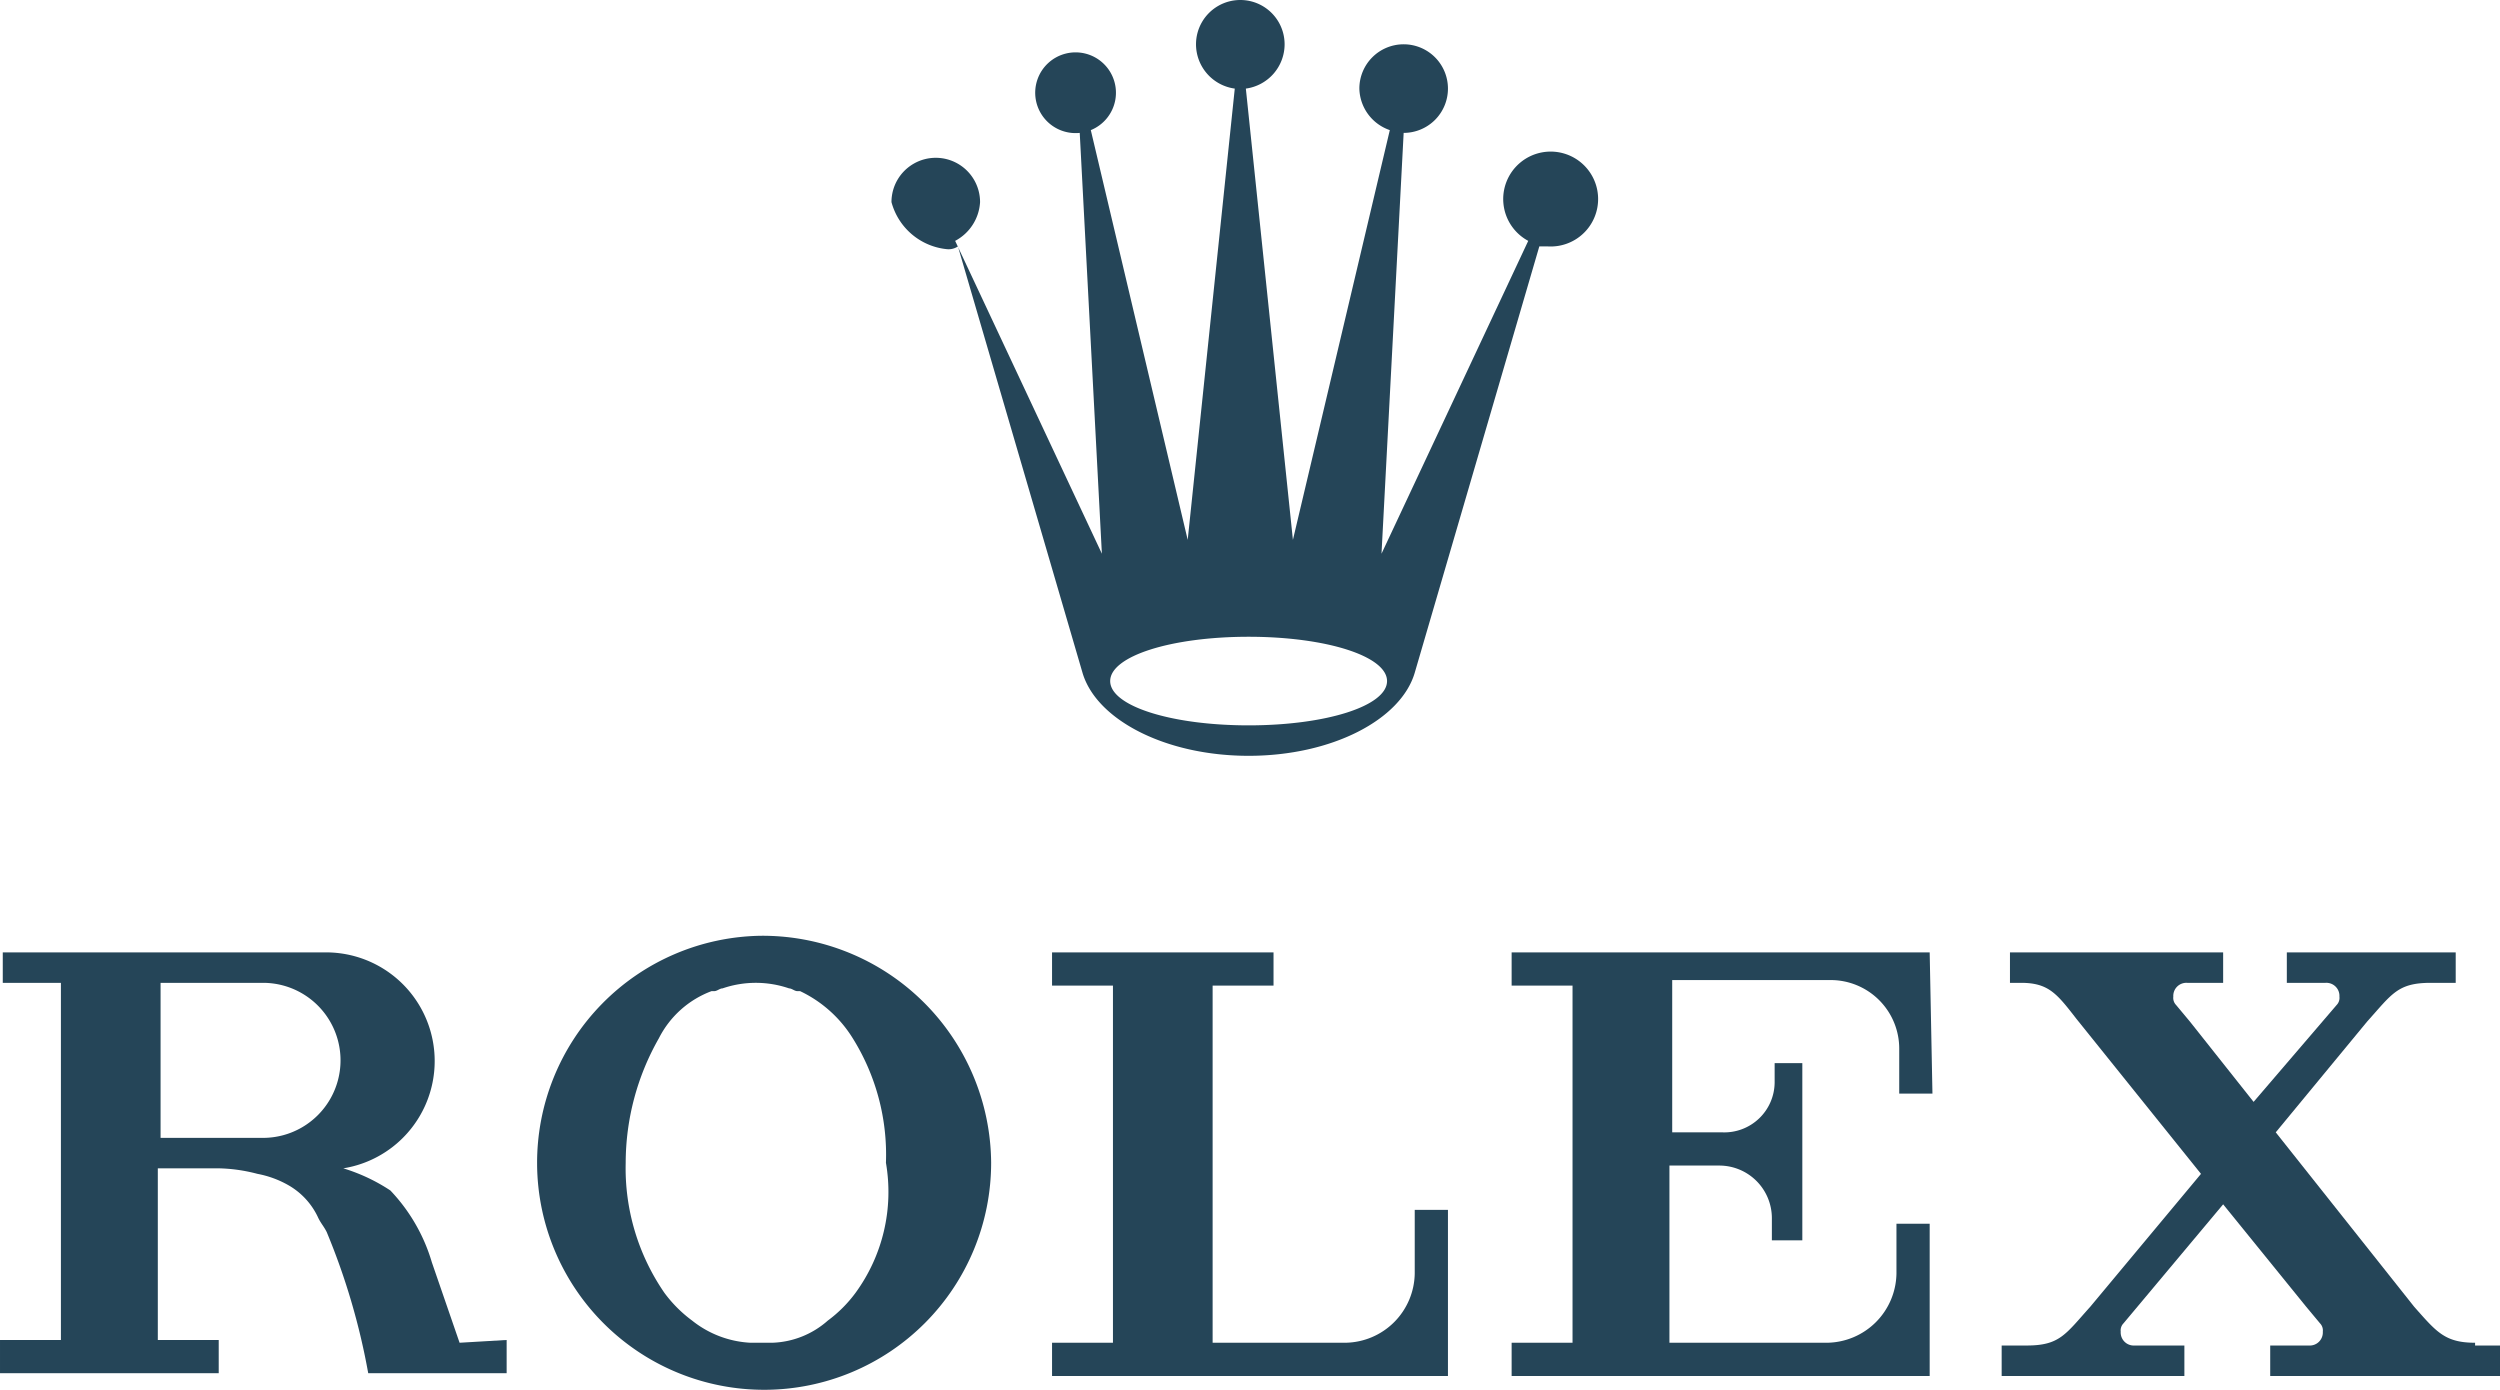
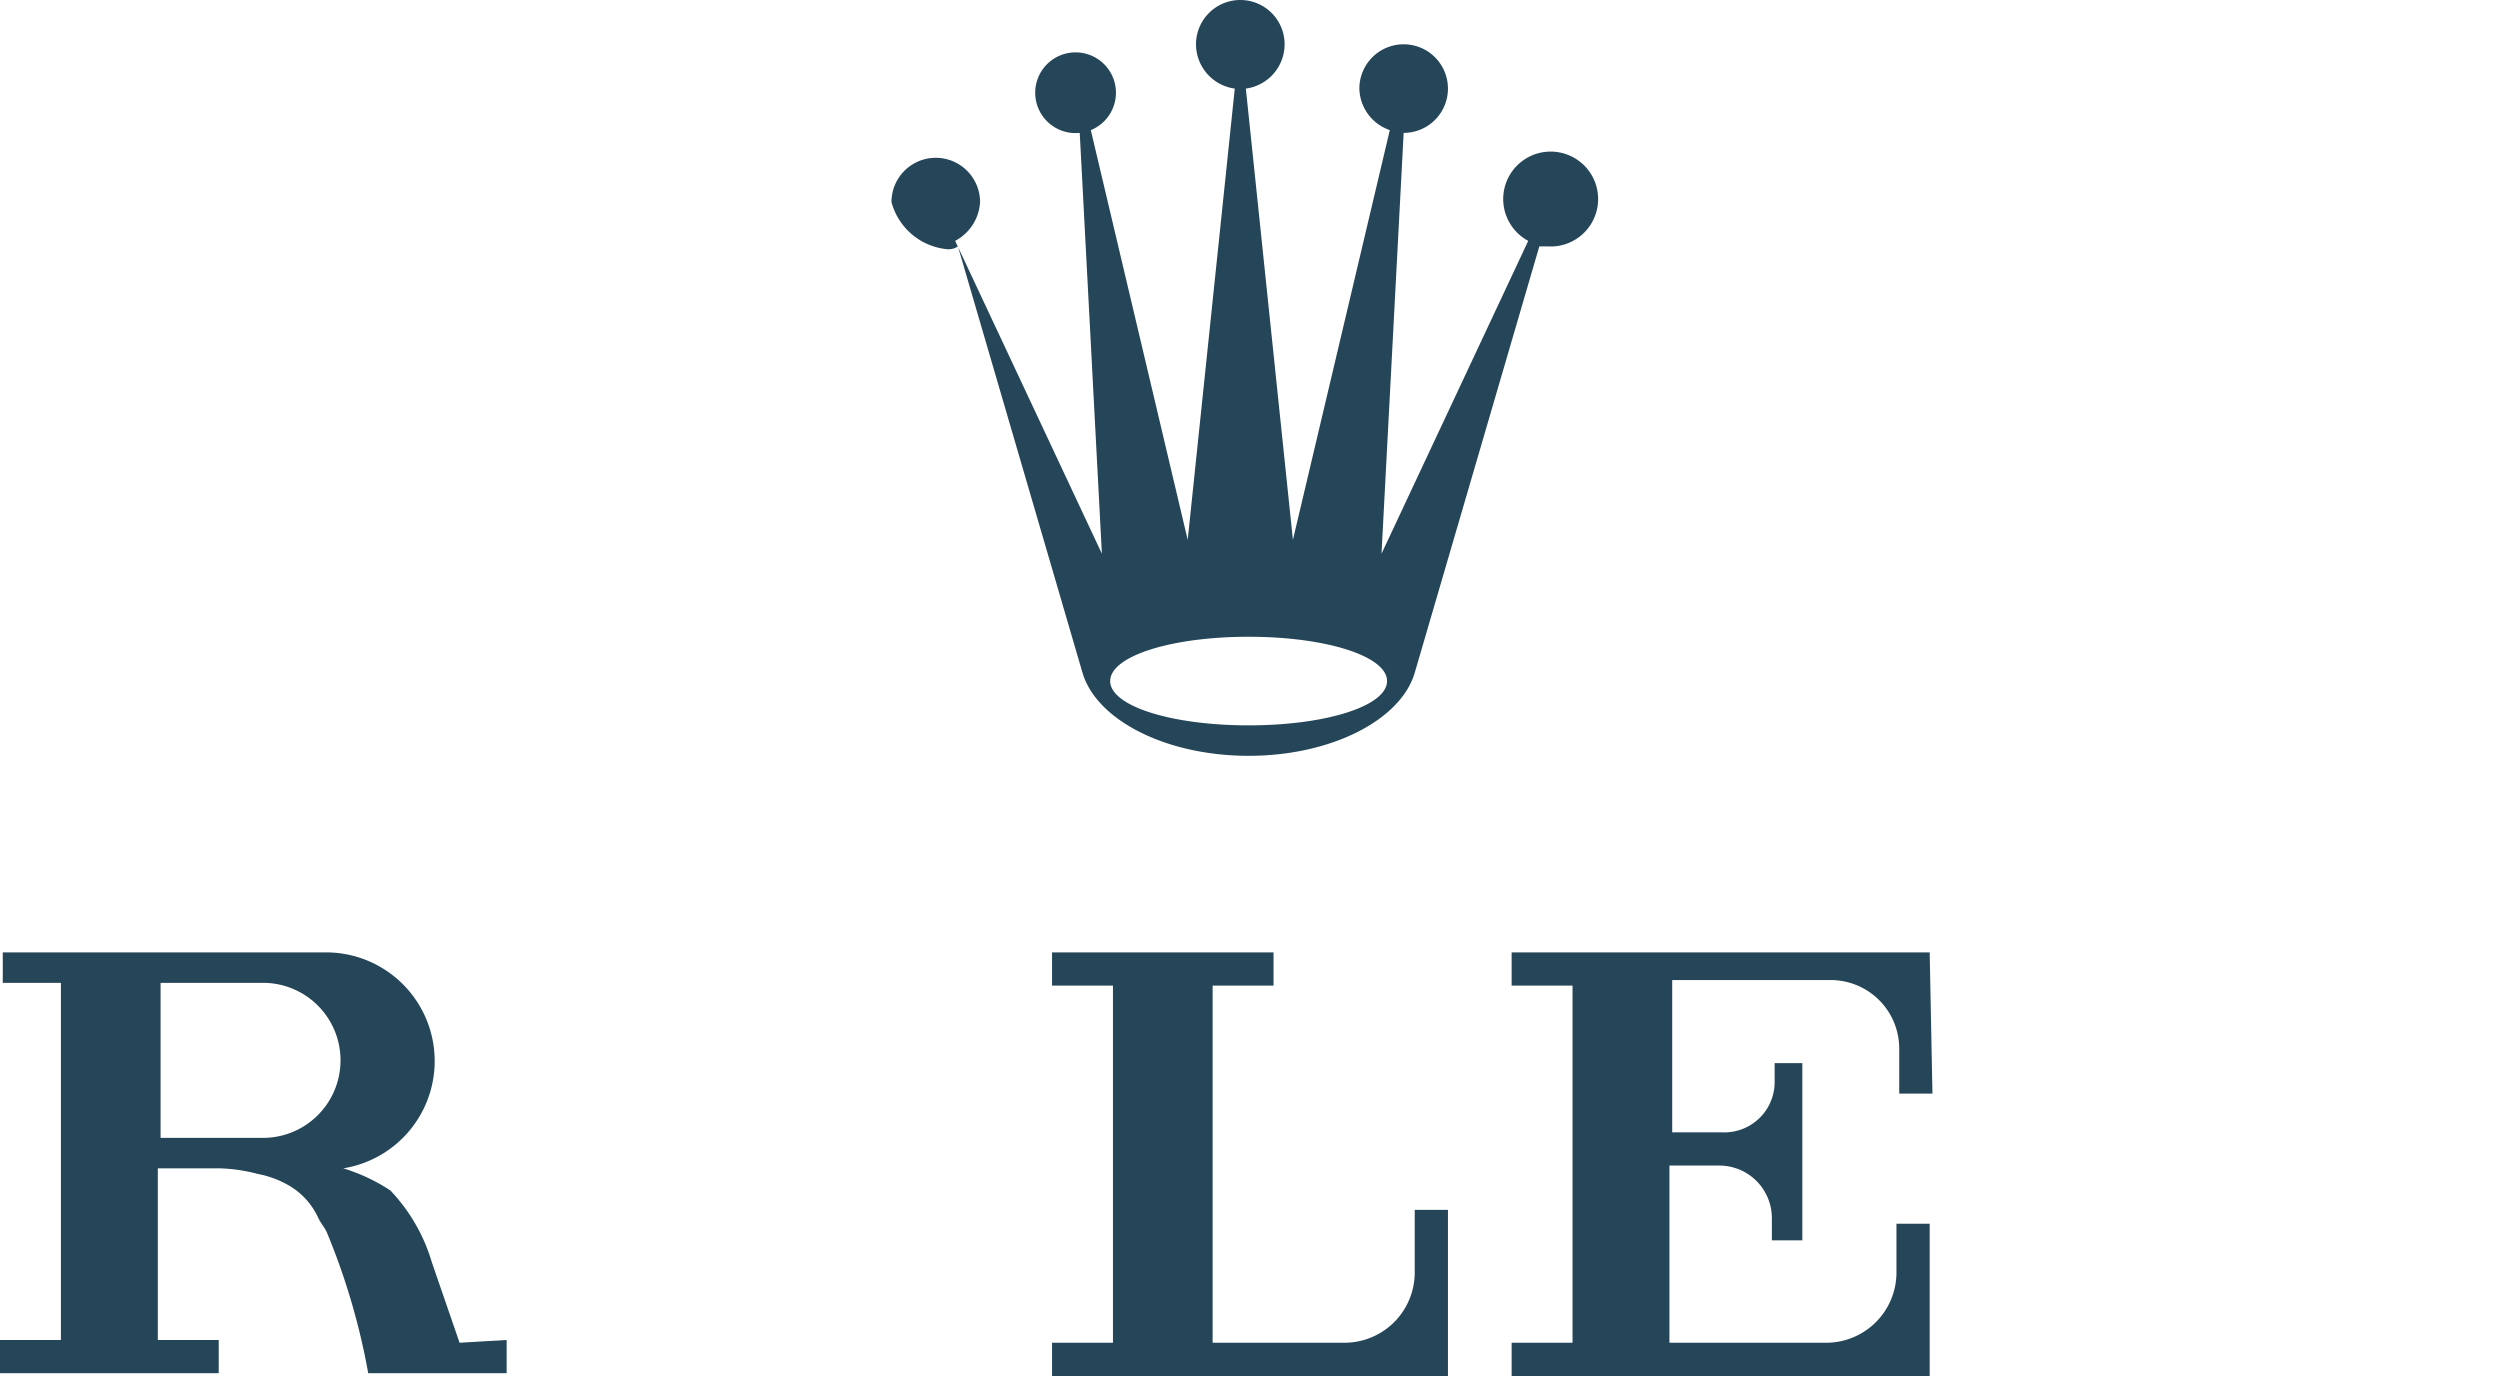
<svg xmlns="http://www.w3.org/2000/svg" width="90.3" height="50.199" viewBox="0 0 90.3 50.199">
  <g id="rolex" transform="translate(-354.9 -168)">
    <path id="Path_372" data-name="Path 372" d="M400,191c2.8,0,5,.7,5,1.6s-2.2,1.6-5,1.6-5-.7-5-1.6,2.2-1.6,5-1.6m-10.9-14a.6.6,0,0,0,.4-.1l4.5,15.4c.5,1.7,3,3,6,3s5.5-1.3,6-3l4.5-15.4h.3a1.714,1.714,0,1,0-.7-.2L404.8,188l.8-15.2h0a1.6,1.6,0,1,0-1.6-1.6,1.625,1.625,0,0,0,1.1,1.5l-3.5,14.8-1.7-16.3a1.617,1.617,0,0,0,1.4-1.6,1.6,1.6,0,0,0-3.2,0,1.617,1.617,0,0,0,1.4,1.6l-1.7,16.3-3.5-14.8a1.458,1.458,0,1,0-.4.1h0l.8,15.2-5.3-11.3a1.693,1.693,0,0,0,.9-1.4,1.6,1.6,0,1,0-3.2,0,2.309,2.309,0,0,0,2,1.7" fill="#254558" />
-     <path id="Path_373" data-name="Path 373" d="M385.8,214.7a4.741,4.741,0,0,1-1,1,3.176,3.176,0,0,1-2,.8H382a3.678,3.678,0,0,1-2.1-.8,4.741,4.741,0,0,1-1-1,7.931,7.931,0,0,1-1.4-4.7,9.109,9.109,0,0,1,1.2-4.5,3.508,3.508,0,0,1,1.9-1.7h.1c.1,0,.2-.1.3-.1a3.7,3.7,0,0,1,2.4,0c.1,0,.2.1.3.1h.1a4.508,4.508,0,0,1,1.9,1.7,7.941,7.941,0,0,1,1.2,4.5,6.183,6.183,0,0,1-1.1,4.7m-3.4-12.9a8.2,8.2,0,1,0,8.3,8.2,8.259,8.259,0,0,0-8.3-8.2" fill="#254558" />
    <path id="Path_374" data-name="Path 374" d="M407.1,211.7H406V214a2.54,2.54,0,0,1-2.5,2.5h-4.8V203.6h2.2v-1.2h-8v1.2h2.2v12.9h-2.2v1.2h14.3v-3.8h0v-2.2" fill="#254558" />
    <path id="Path_375" data-name="Path 375" d="M424.6,202.4H409.5v1.2h2.2v12.9h-2.2v1.2h15.1v-5.5h-1.2V214h0a2.54,2.54,0,0,1-2.5,2.5h-5.7v-6.4H417a1.9,1.9,0,0,1,1.9,1.9h0v.8H420v-6.4h-1v.7h0a1.817,1.817,0,0,1-1.9,1.8h-1.8v-5.5H421a2.476,2.476,0,0,1,2.5,2.5h0v1.6h1.2l-.1-5.1h0" fill="#254558" />
-     <path id="Path_376" data-name="Path 376" d="M444.3,216.5c-1.1,0-1.4-.4-2.2-1.3l-5-6.3,3.3-4h0c.9-1,1.1-1.4,2.3-1.4h.9v-1.1h-6.1v1.1h1.4a.472.472,0,0,1,.5.5.367.367,0,0,1-.1.3l-3,3.5-2.3-2.9-.5-.6a.367.367,0,0,1-.1-.3.472.472,0,0,1,.5-.5h1.3v-1.1h-7.7v1.1h.4c1,0,1.3.4,2,1.3l4.5,5.6-4,4.8h0c-.9,1-1.1,1.4-2.3,1.4h-.9v1.1h6.6v-1.1H432a.472.472,0,0,1-.5-.5.367.367,0,0,1,.1-.3l3.6-4.3,3,3.7.5.6a.367.367,0,0,1,.1.3.472.472,0,0,1-.5.5h-1.4v1.1h8.3v-1.1h-.9" fill="#254558" />
    <path id="Path_377" data-name="Path 377" d="M364.4,209.1h-3.7v-5.6h3.7a2.8,2.8,0,1,1,0,5.6m7.1,7.4-1-2.9A6.369,6.369,0,0,0,369,211a6.529,6.529,0,0,0-1.7-.8,3.925,3.925,0,0,0-.6-7.8H355v1.1h2.1v12.9h-2.2v1.2h7.9v-1.2h-2.2v-6.2h2.2a5.9,5.9,0,0,1,1.4.2,3.583,3.583,0,0,1,1.1.4,2.606,2.606,0,0,1,1.1,1.2c.1.2.2.3.3.5a24.557,24.557,0,0,1,1.5,5.1h5v-1.2l-1.7.1Z" fill="#254558" />
  </g>
</svg>